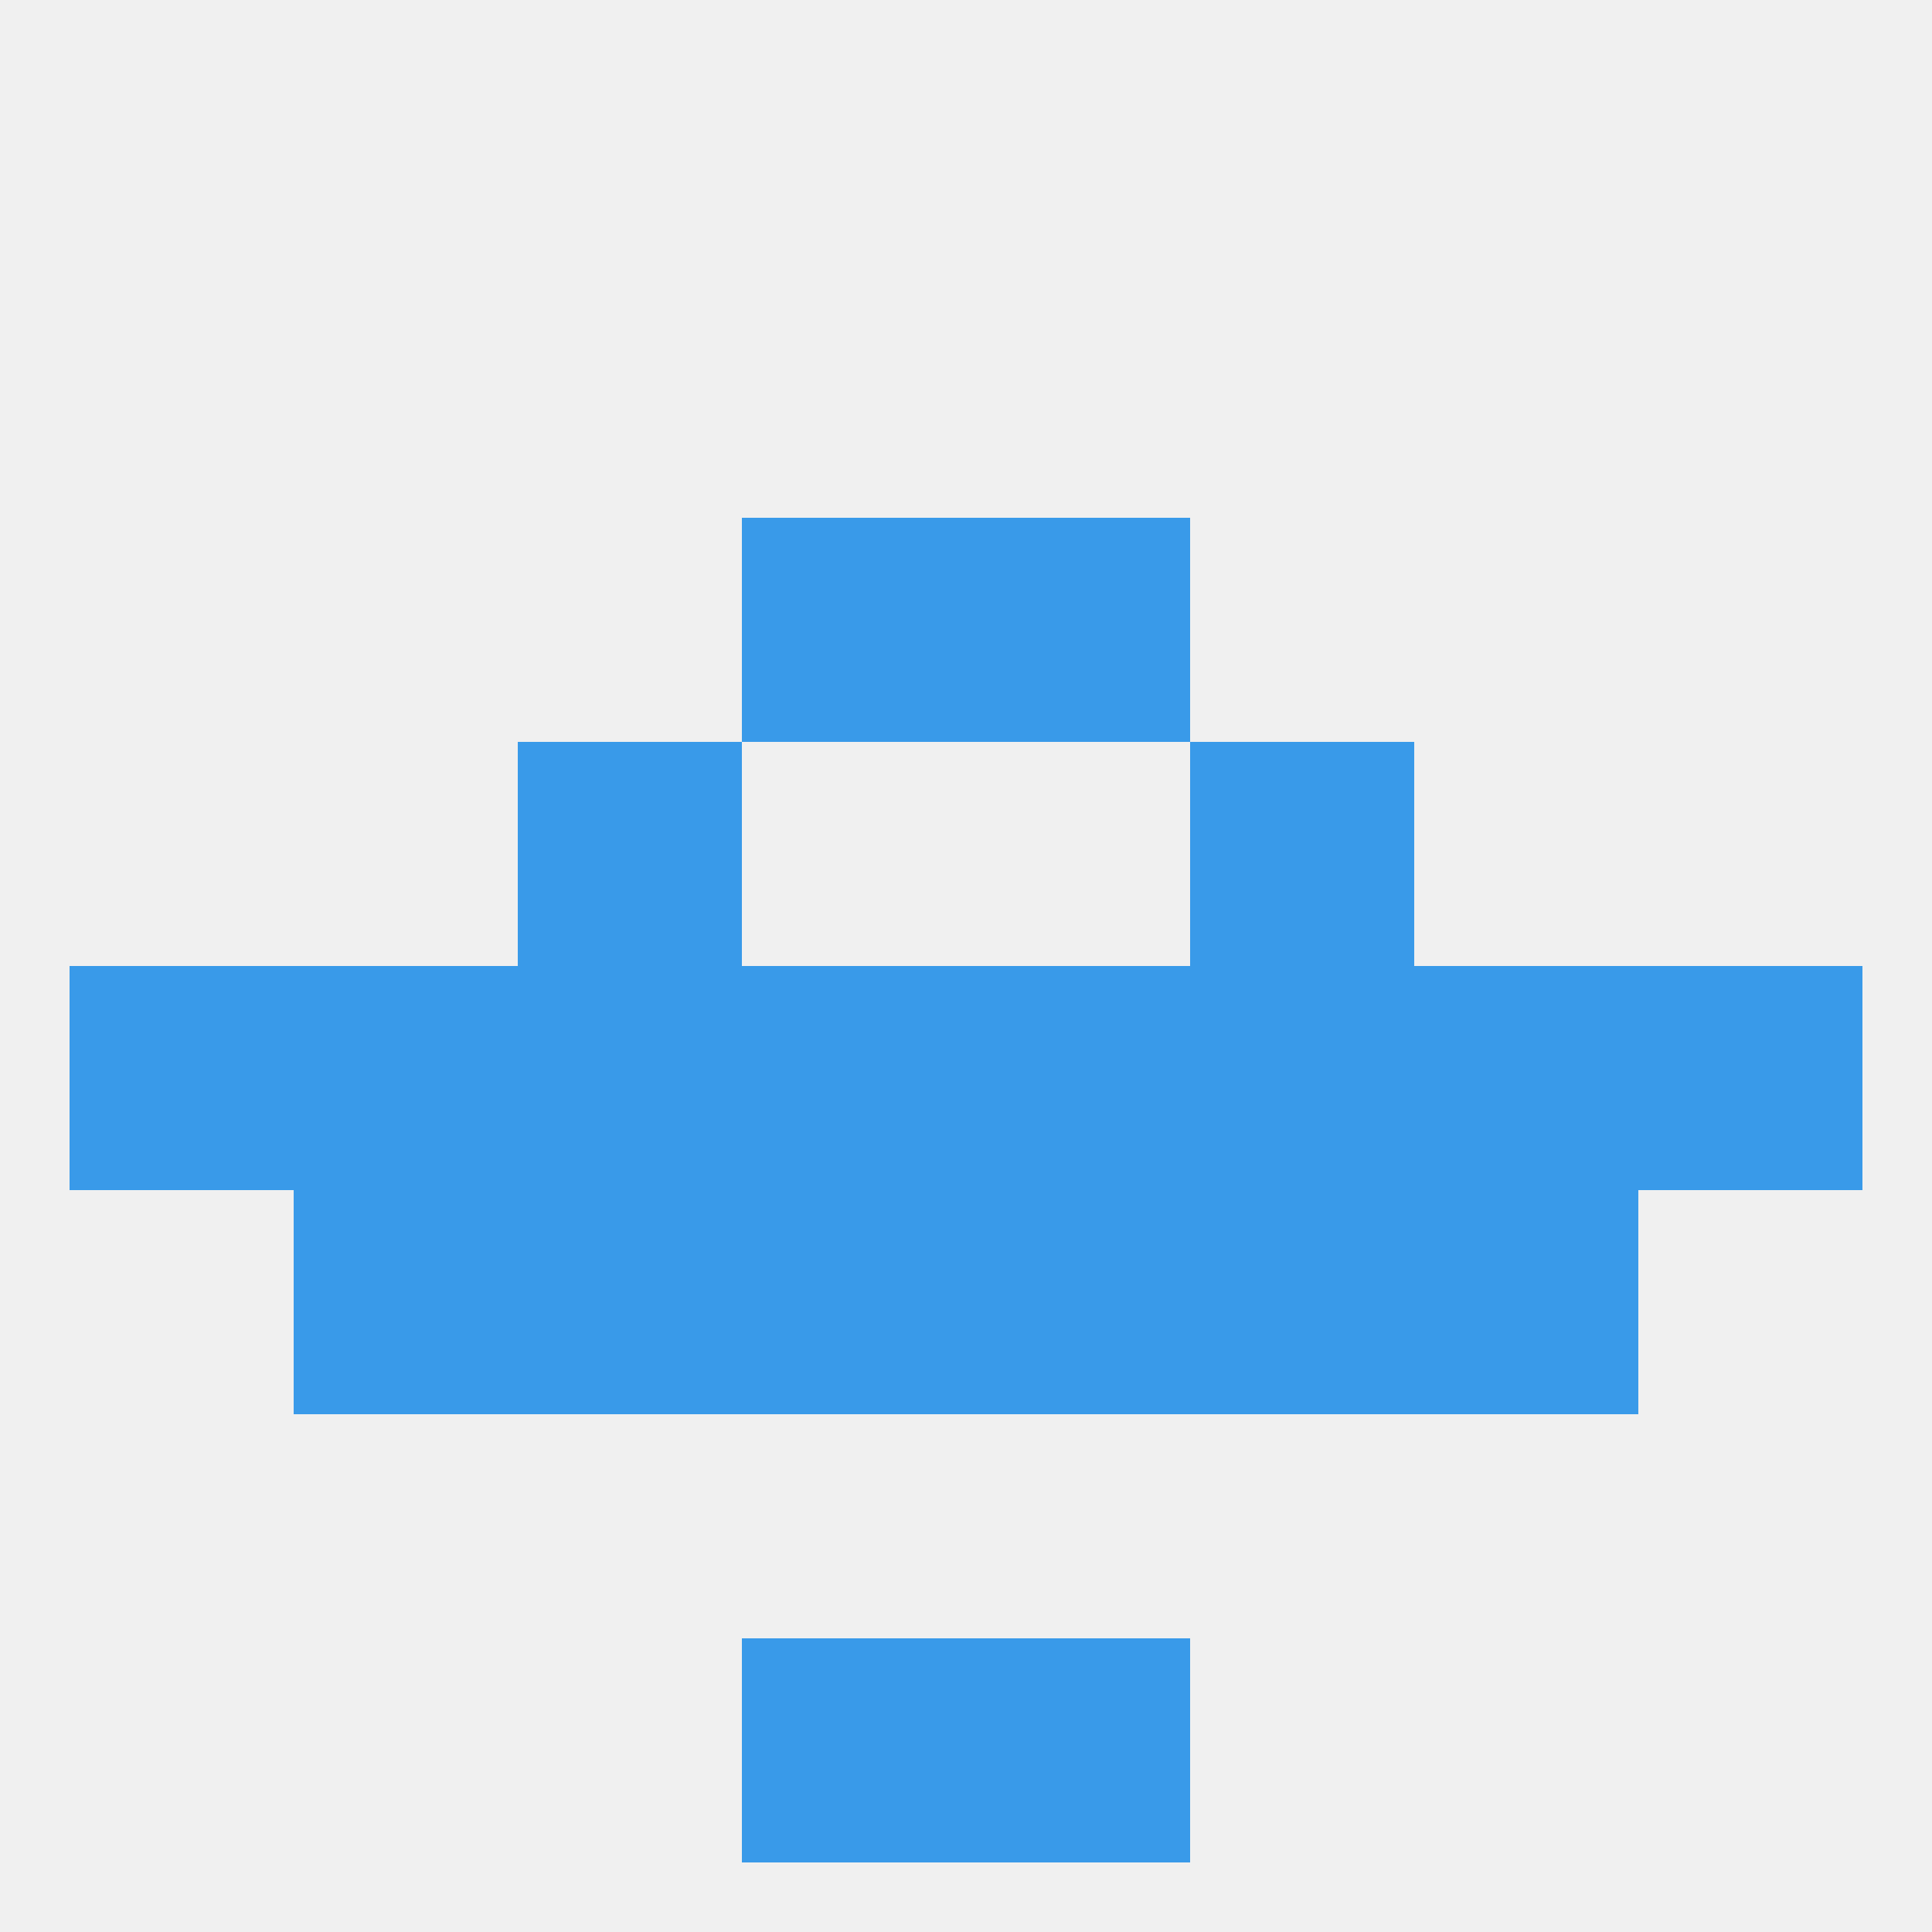
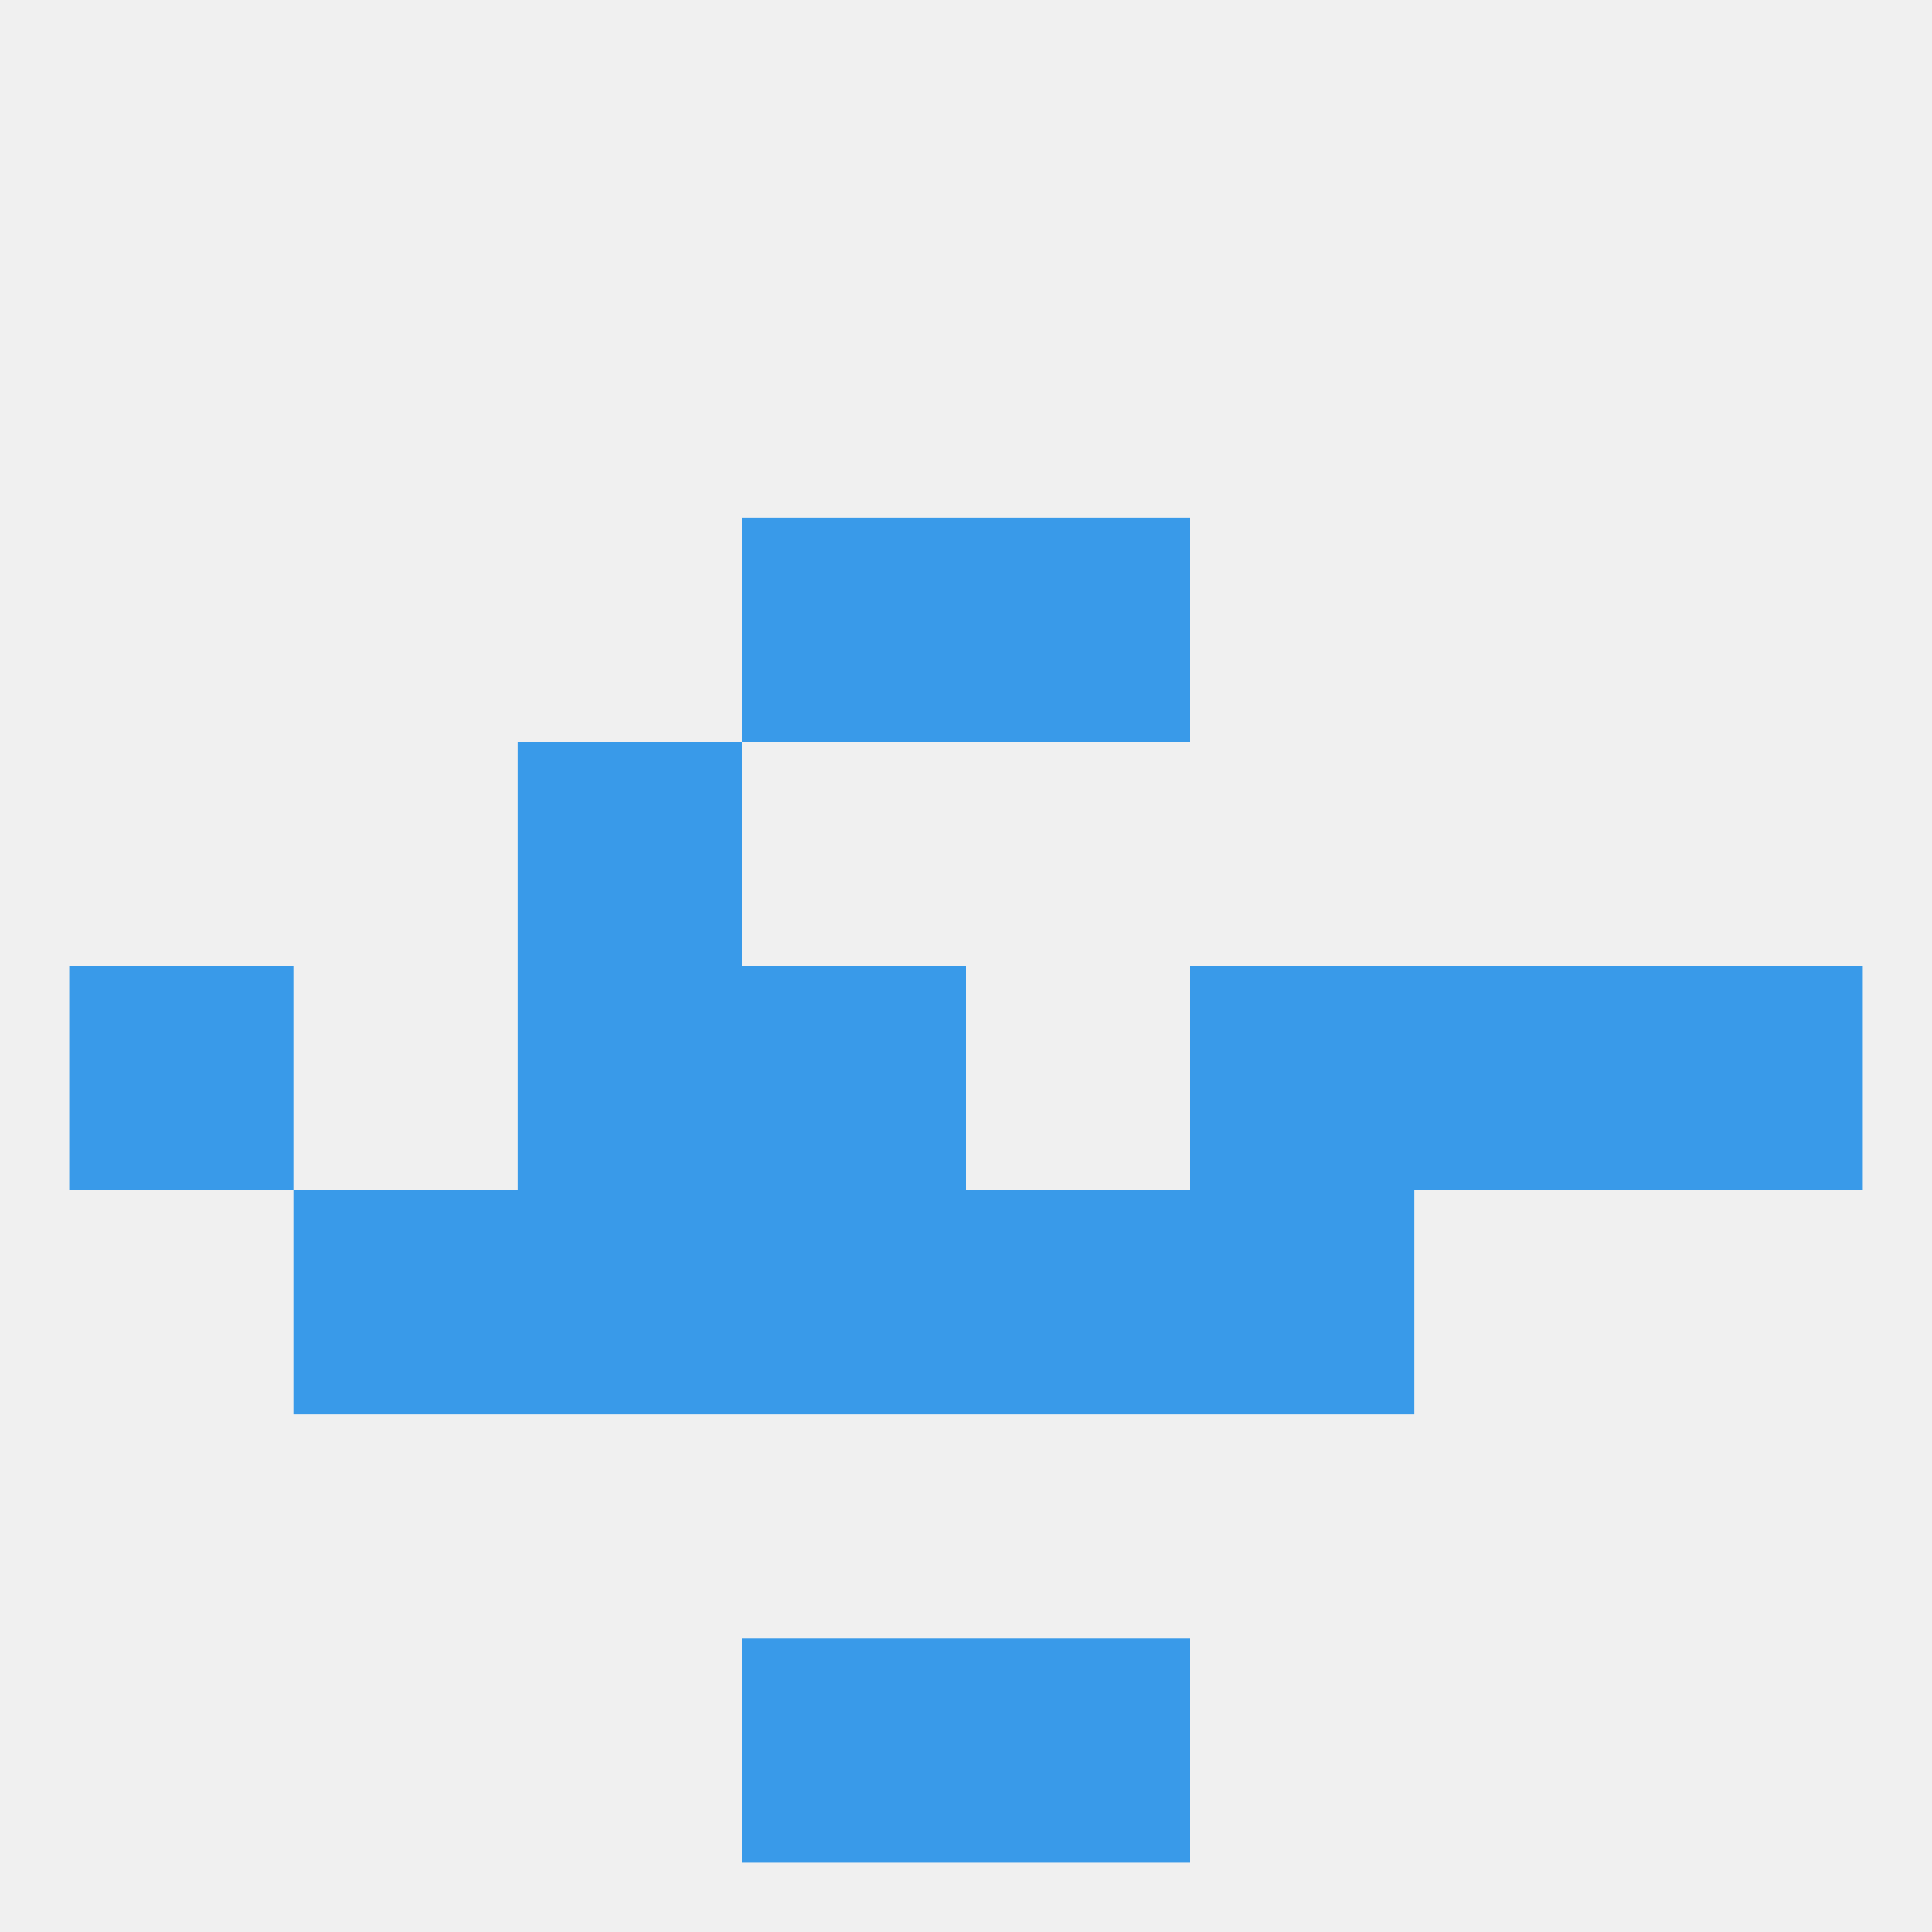
<svg xmlns="http://www.w3.org/2000/svg" version="1.1" baseprofile="full" width="250" height="250" viewBox="0 0 250 250">
  <rect width="100%" height="100%" fill="rgba(240,240,240,255)" />
  <rect x="67" y="96" width="29" height="29" fill="rgba(57,154,233,255)" />
-   <rect x="154" y="96" width="29" height="29" fill="rgba(57,154,233,255)" />
-   <rect x="183" y="154" width="29" height="29" fill="rgba(57,154,233,255)" />
  <rect x="96" y="154" width="29" height="29" fill="rgba(57,154,233,255)" />
  <rect x="125" y="154" width="29" height="29" fill="rgba(57,154,233,255)" />
  <rect x="67" y="154" width="29" height="29" fill="rgba(57,154,233,255)" />
  <rect x="154" y="154" width="29" height="29" fill="rgba(57,154,233,255)" />
  <rect x="38" y="154" width="29" height="29" fill="rgba(57,154,233,255)" />
  <rect x="125" y="67" width="29" height="29" fill="rgba(57,154,233,255)" />
  <rect x="96" y="67" width="29" height="29" fill="rgba(57,154,233,255)" />
  <rect x="96" y="212" width="29" height="29" fill="rgba(57,154,233,255)" />
  <rect x="125" y="212" width="29" height="29" fill="rgba(57,154,233,255)" />
  <rect x="212" y="125" width="29" height="29" fill="rgba(57,154,233,255)" />
  <rect x="96" y="125" width="29" height="29" fill="rgba(57,154,233,255)" />
-   <rect x="125" y="125" width="29" height="29" fill="rgba(57,154,233,255)" />
-   <rect x="38" y="125" width="29" height="29" fill="rgba(57,154,233,255)" />
  <rect x="183" y="125" width="29" height="29" fill="rgba(57,154,233,255)" />
  <rect x="9" y="125" width="29" height="29" fill="rgba(57,154,233,255)" />
  <rect x="67" y="125" width="29" height="29" fill="rgba(57,154,233,255)" />
  <rect x="154" y="125" width="29" height="29" fill="rgba(57,154,233,255)" />
</svg>